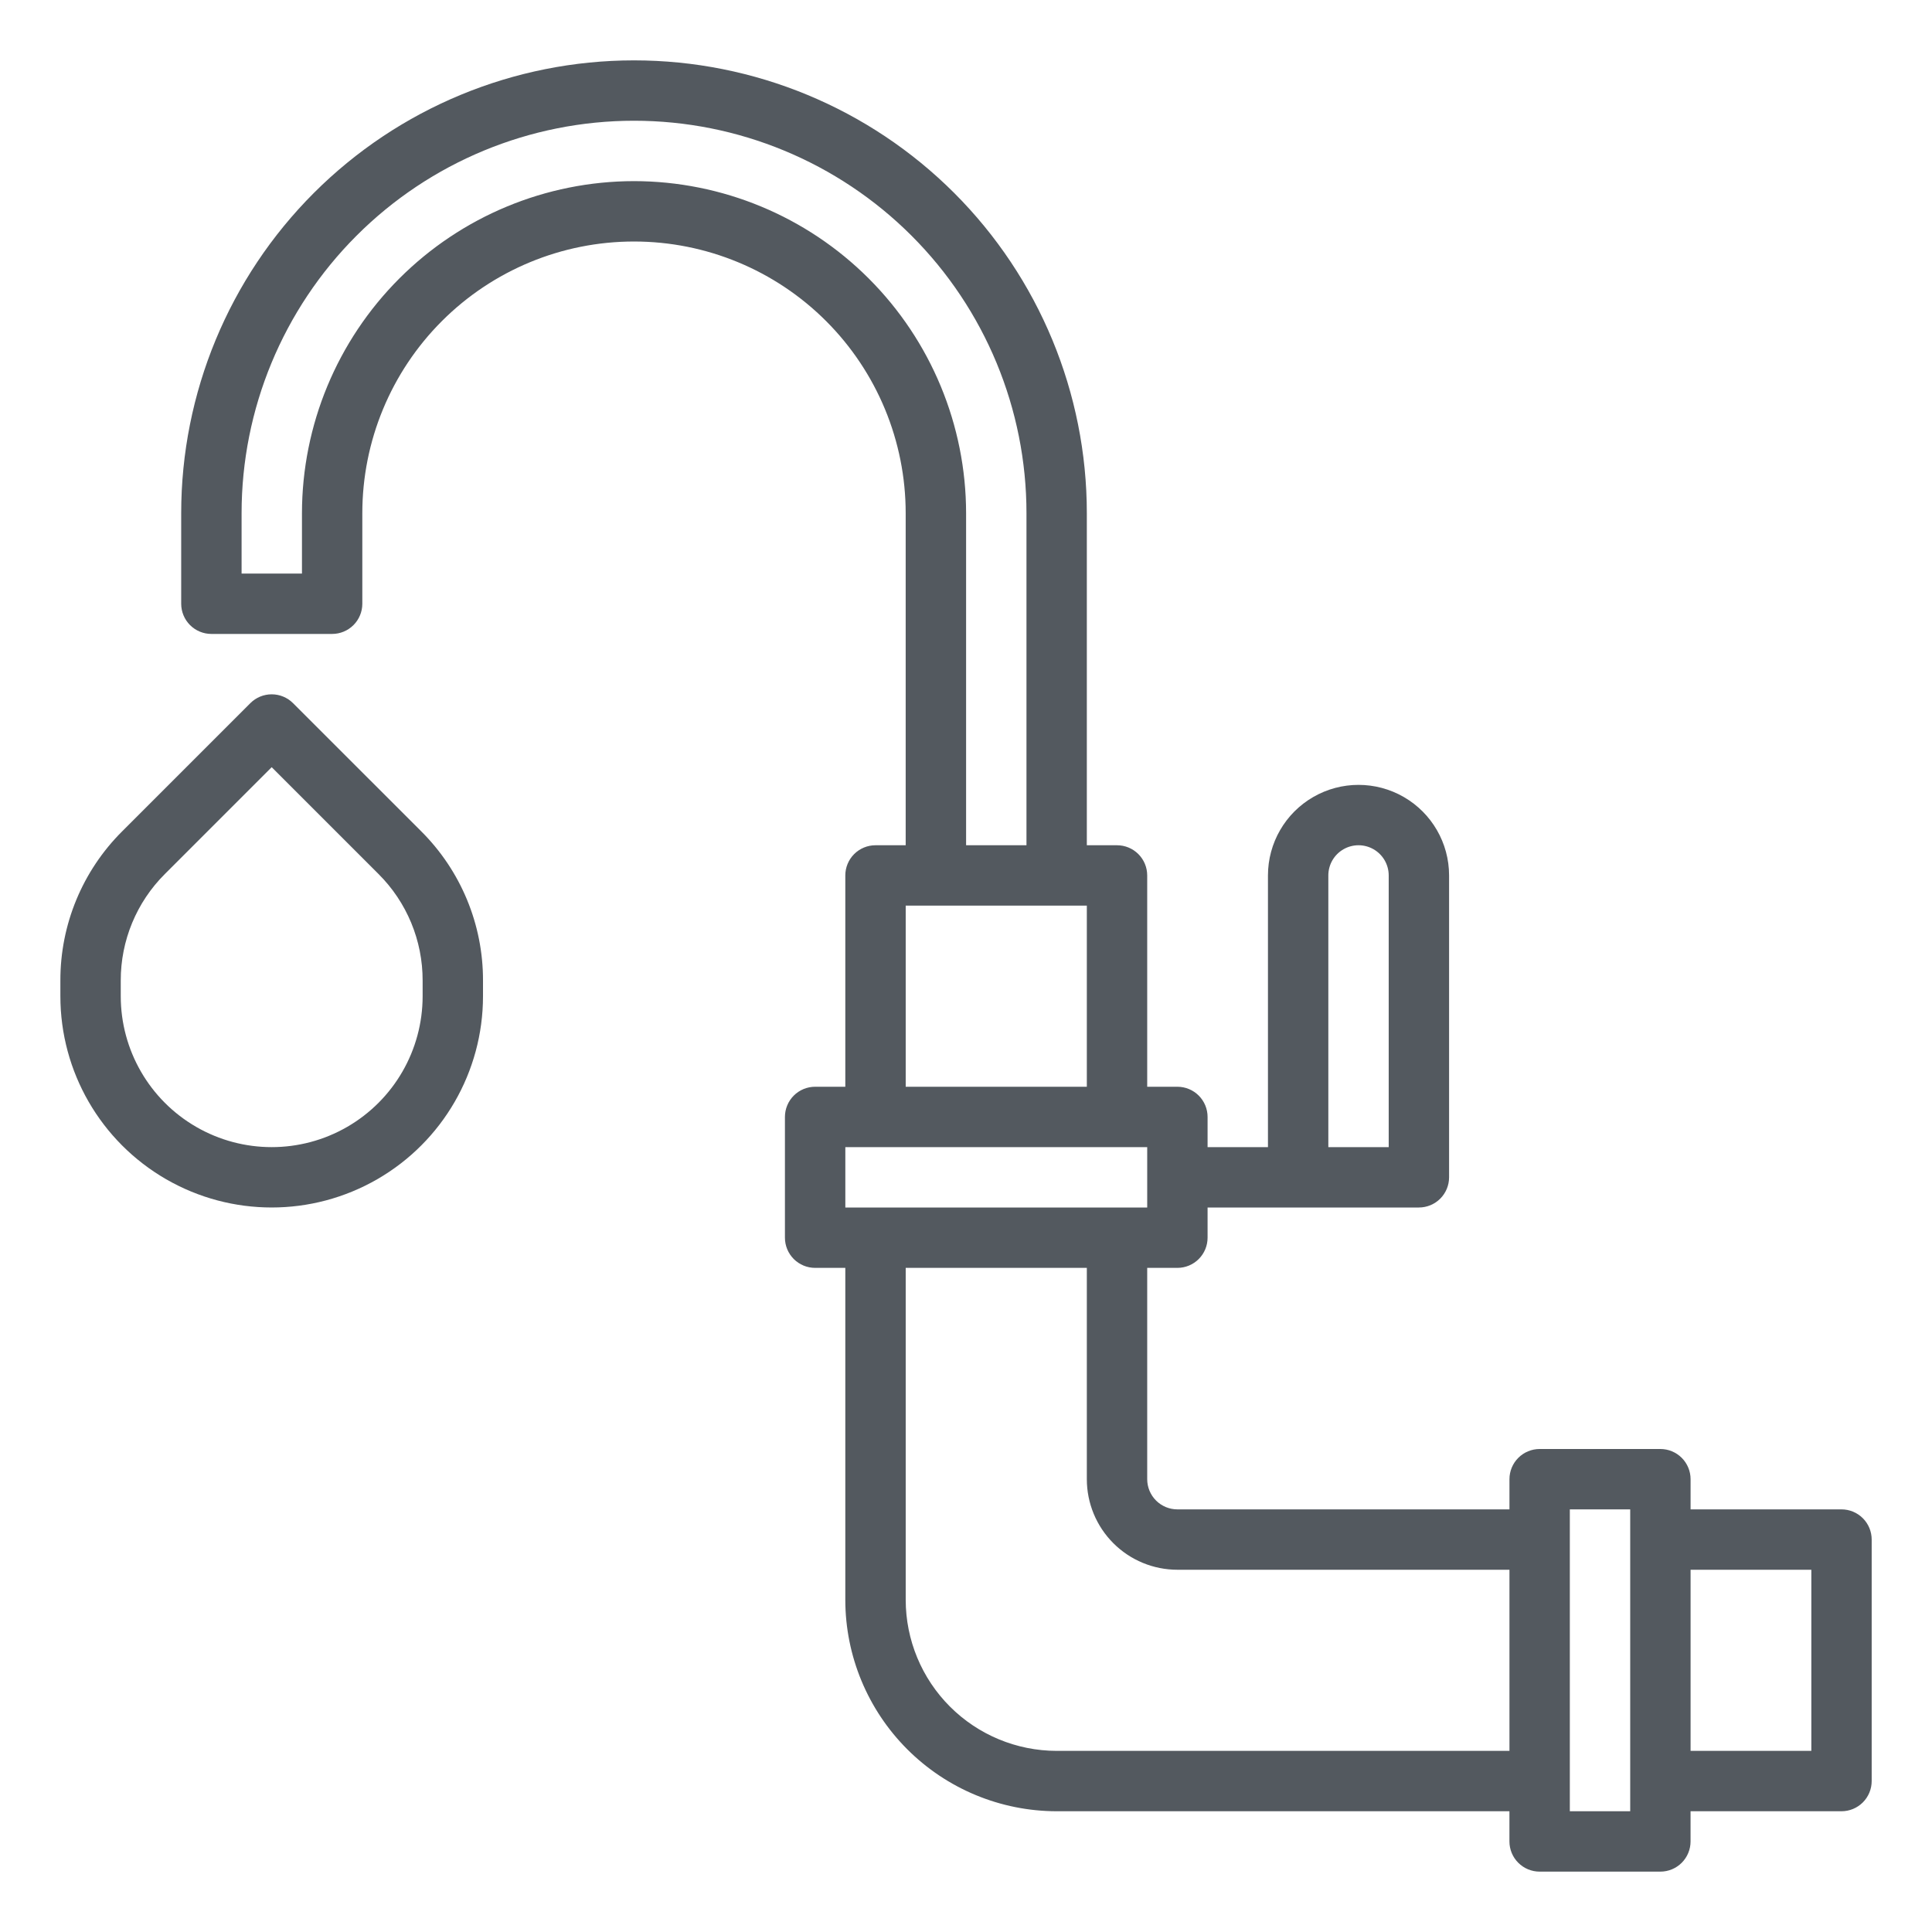
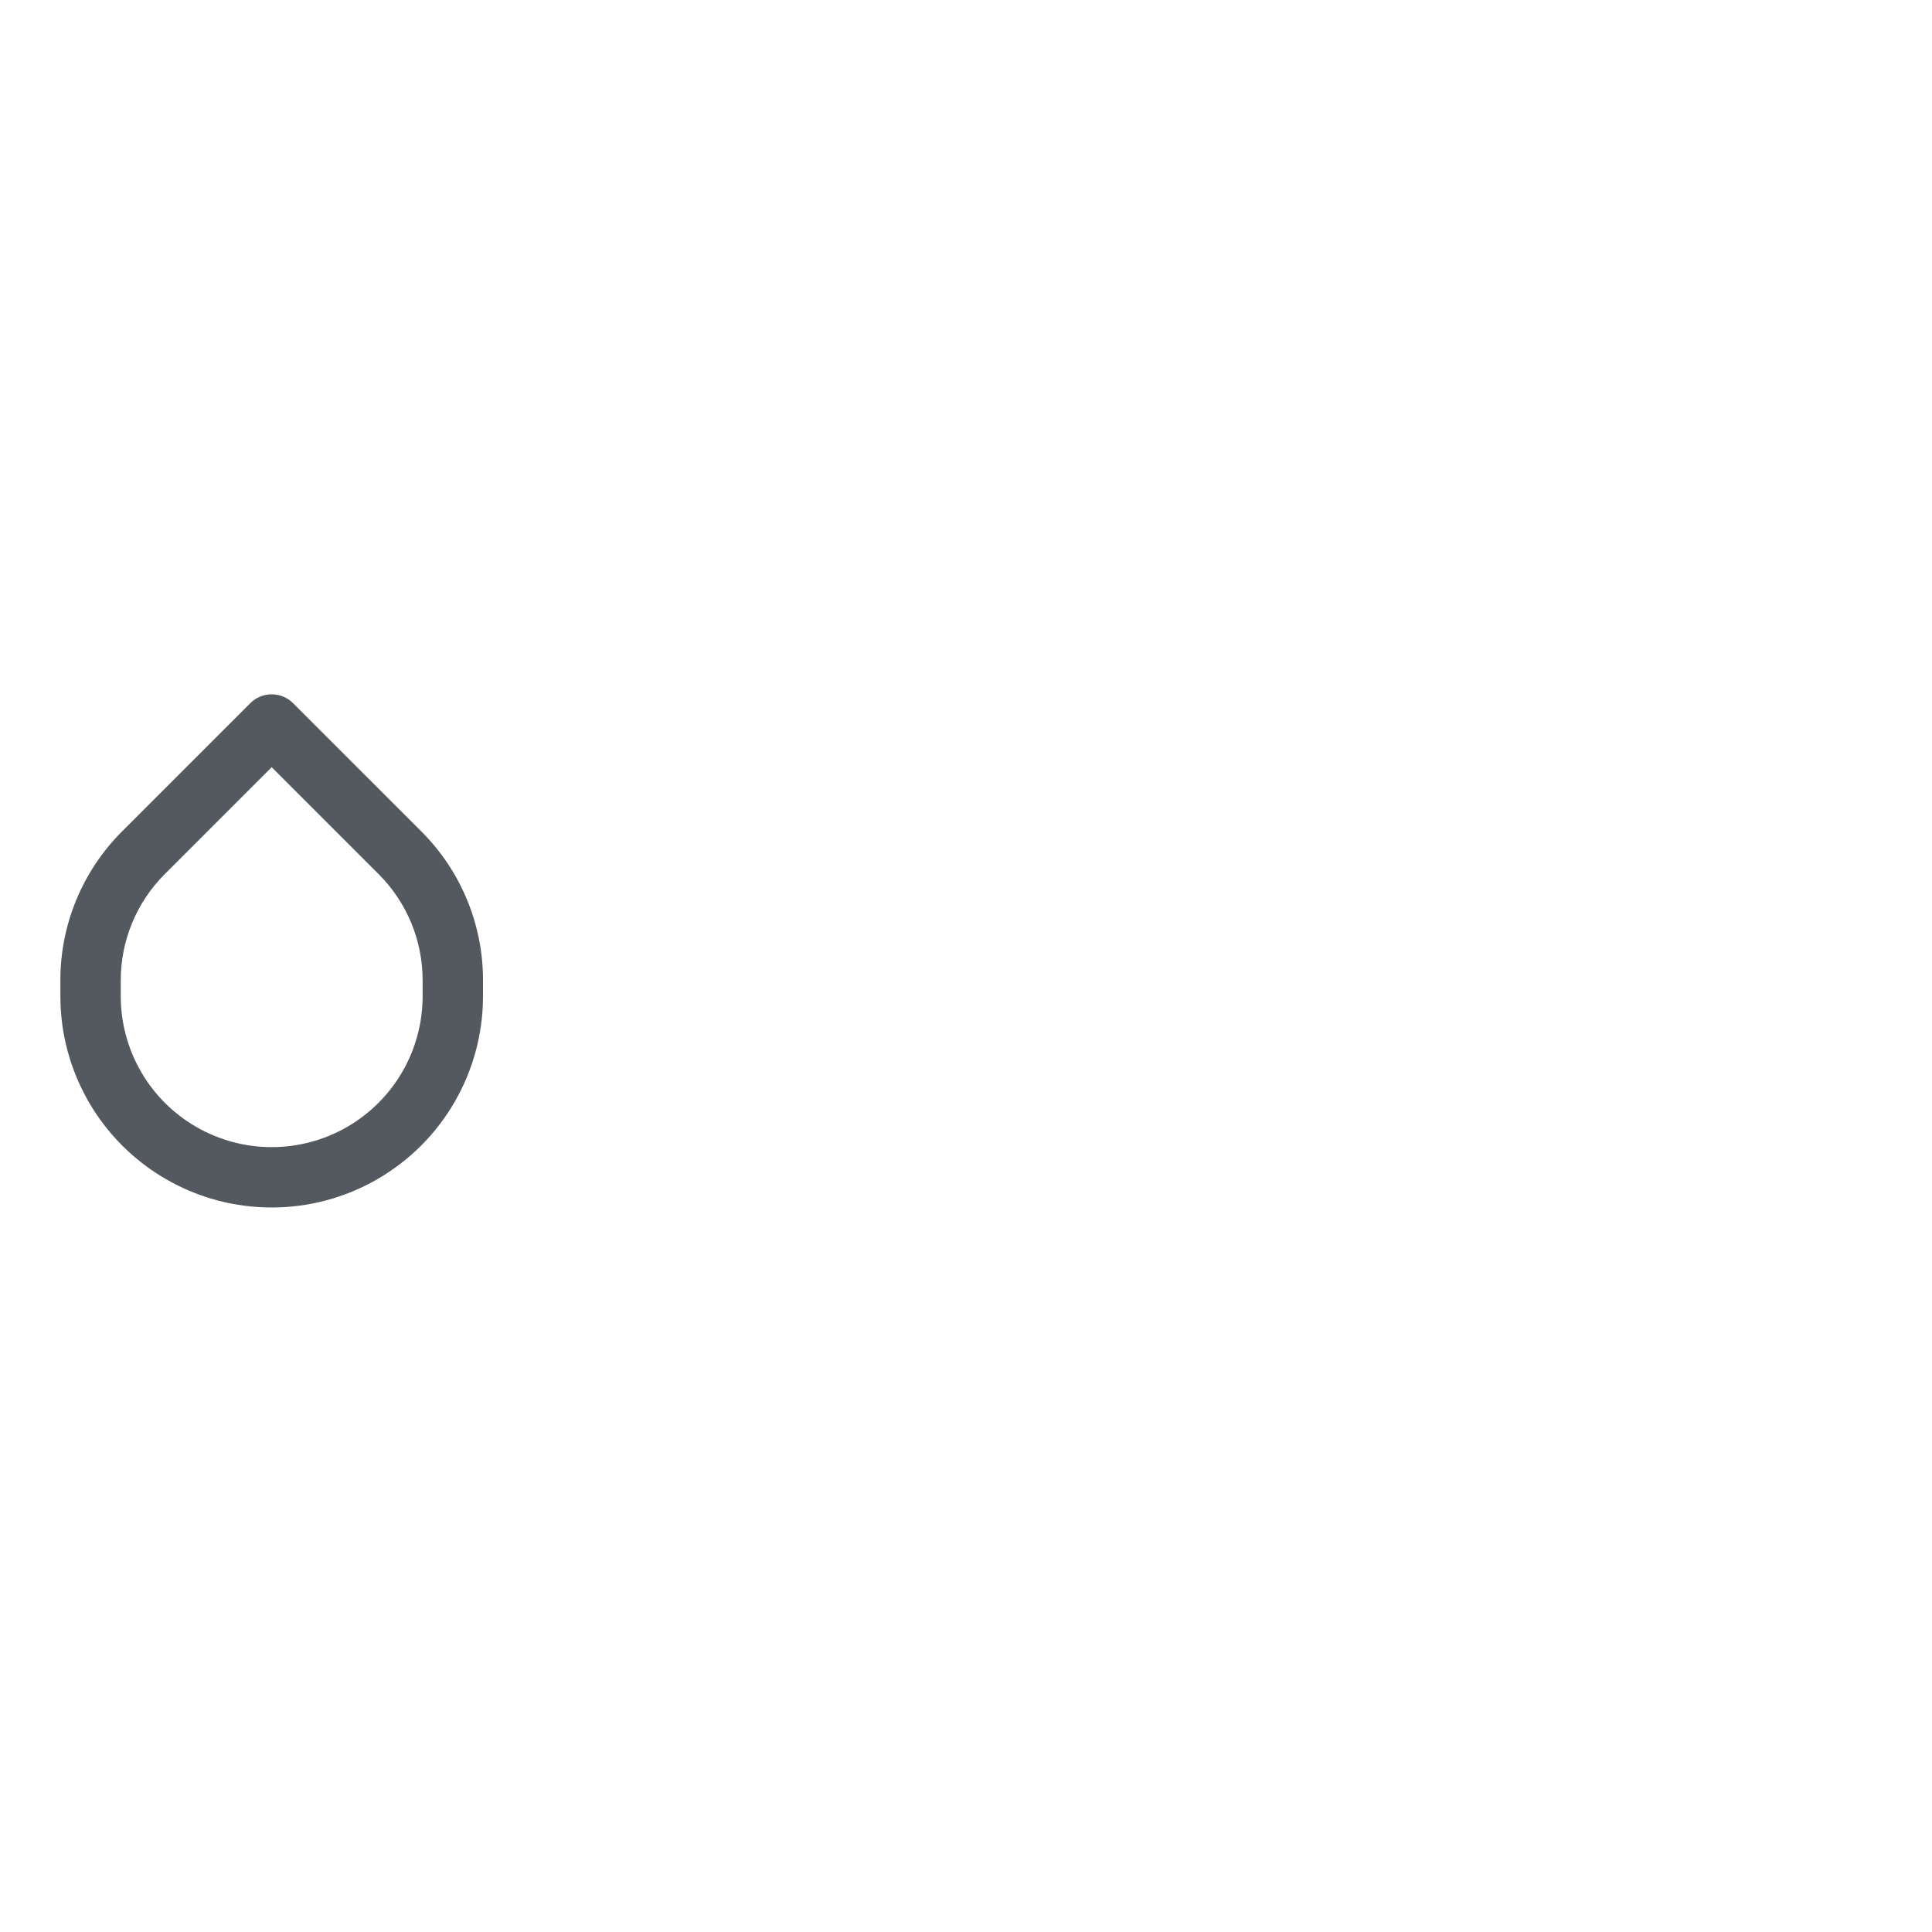
<svg xmlns="http://www.w3.org/2000/svg" width="1200pt" height="1200pt" viewBox="0 0 1200 1200">
  <g fill="#53595f">
-     <path d="m1143.8 937.5h-93.75v-18.75c0-4.973-1.977-9.742-5.492-13.258-3.516-3.516-8.285-5.492-13.258-5.492h-75c-4.973 0-9.742 1.977-13.258 5.492-3.516 3.516-5.492 8.285-5.492 13.258v18.75h-206.25c-4.973 0-9.742-1.977-13.258-5.492-3.516-3.516-5.492-8.285-5.492-13.258v-131.25h18.75c4.973 0 9.742-1.977 13.258-5.492 3.516-3.516 5.492-8.285 5.492-13.258v-18.75h131.25c4.973 0 9.742-1.977 13.258-5.492 3.516-3.516 5.492-8.285 5.492-13.258v-187.5c0-20.098-10.723-38.664-28.125-48.715-17.402-10.047-38.848-10.047-56.25 0-17.402 10.051-28.125 28.617-28.125 48.715v168.75h-37.5v-18.75c0-4.973-1.977-9.742-5.492-13.258-3.516-3.516-8.285-5.492-13.258-5.492h-18.75v-131.25c0-4.973-1.977-9.742-5.492-13.258-3.516-3.516-8.285-5.492-13.258-5.492h-18.75v-206.25c0-74.594-29.633-146.13-82.375-198.88-52.746-52.742-124.28-82.375-198.88-82.375s-146.13 29.633-198.88 82.375c-52.742 52.746-82.375 124.28-82.375 198.88v56.25c0 4.973 1.977 9.742 5.492 13.258 3.516 3.516 8.285 5.492 13.258 5.492h75c4.973 0 9.742-1.977 13.258-5.492 3.516-3.516 5.492-8.285 5.492-13.258v-56.25c0-44.754 17.777-87.676 49.426-119.32 31.648-31.648 74.57-49.426 119.32-49.426s87.676 17.777 119.32 49.426c31.648 31.648 49.426 74.57 49.426 119.32v206.25h-18.75c-4.973 0-9.742 1.977-13.258 5.492-3.516 3.516-5.492 8.285-5.492 13.258v131.25h-18.75c-4.973 0-9.742 1.977-13.258 5.492-3.516 3.516-5.492 8.285-5.492 13.258v75c0 4.973 1.977 9.742 5.492 13.258 3.516 3.516 8.285 5.492 13.258 5.492h18.75v206.25c0.039 34.797 13.879 68.16 38.484 92.766s57.969 38.445 92.766 38.484h281.25v18.75c0 4.973 1.977 9.742 5.492 13.258 3.516 3.516 8.285 5.492 13.258 5.492h75c4.973 0 9.742-1.977 13.258-5.492 3.516-3.516 5.492-8.285 5.492-13.258v-18.75h93.75c4.973 0 9.742-1.977 13.258-5.492 3.516-3.516 5.492-8.285 5.492-13.258v-150c0-4.973-1.977-9.742-5.492-13.258-3.516-3.516-8.285-5.492-13.258-5.492zm-318.75-393.75c0-6.699 3.574-12.887 9.375-16.238 5.801-3.348 12.949-3.348 18.75 0 5.801 3.352 9.375 9.539 9.375 16.238v168.75h-37.5zm-431.25-431.25c-54.684 0.059-107.11 21.809-145.77 60.477-38.668 38.664-60.418 91.09-60.477 145.77v37.5h-37.5v-37.5c0-64.648 25.68-126.64 71.395-172.36 45.711-45.715 107.71-71.395 172.36-71.395s126.64 25.68 172.36 71.395c45.715 45.711 71.395 107.71 71.395 172.36v206.25h-37.5v-206.25c-0.059-54.684-21.809-107.11-60.477-145.77-38.664-38.668-91.09-60.418-145.77-60.477zm168.75 450h112.5v112.5h-112.5zm-37.5 150h187.5v37.5h-187.5zm131.25 375c-24.855-0.031-48.684-9.918-66.258-27.492-17.574-17.574-27.461-41.402-27.492-66.258v-206.25h112.5v131.25c0 14.918 5.926 29.227 16.477 39.773 10.547 10.551 24.855 16.477 39.773 16.477h206.25v112.5zm356.25 37.5h-37.5v-187.5h37.5zm112.5-37.5h-75v-112.5h75z" />
    <path d="m182.01 436.74c-3.519-3.512-8.285-5.488-13.258-5.488s-9.738 1.977-13.258 5.488l-79.555 79.559c-24.691 24.555-38.531 57.969-38.438 92.793v9.656c0 46.891 25.016 90.219 65.625 113.66 40.609 23.449 90.641 23.449 131.25 0 40.609-23.445 65.625-66.773 65.625-113.66v-9.656c0.098-34.828-13.742-68.25-38.438-92.812zm80.492 182.01c0 33.492-17.867 64.441-46.875 81.191-29.008 16.746-64.742 16.746-93.75 0-29.008-16.75-46.875-47.699-46.875-81.191v-9.656c-0.066-24.871 9.816-48.738 27.449-66.281l66.301-66.301 66.301 66.301c17.633 17.543 27.516 41.41 27.449 66.281z" />
  </g>
</svg>